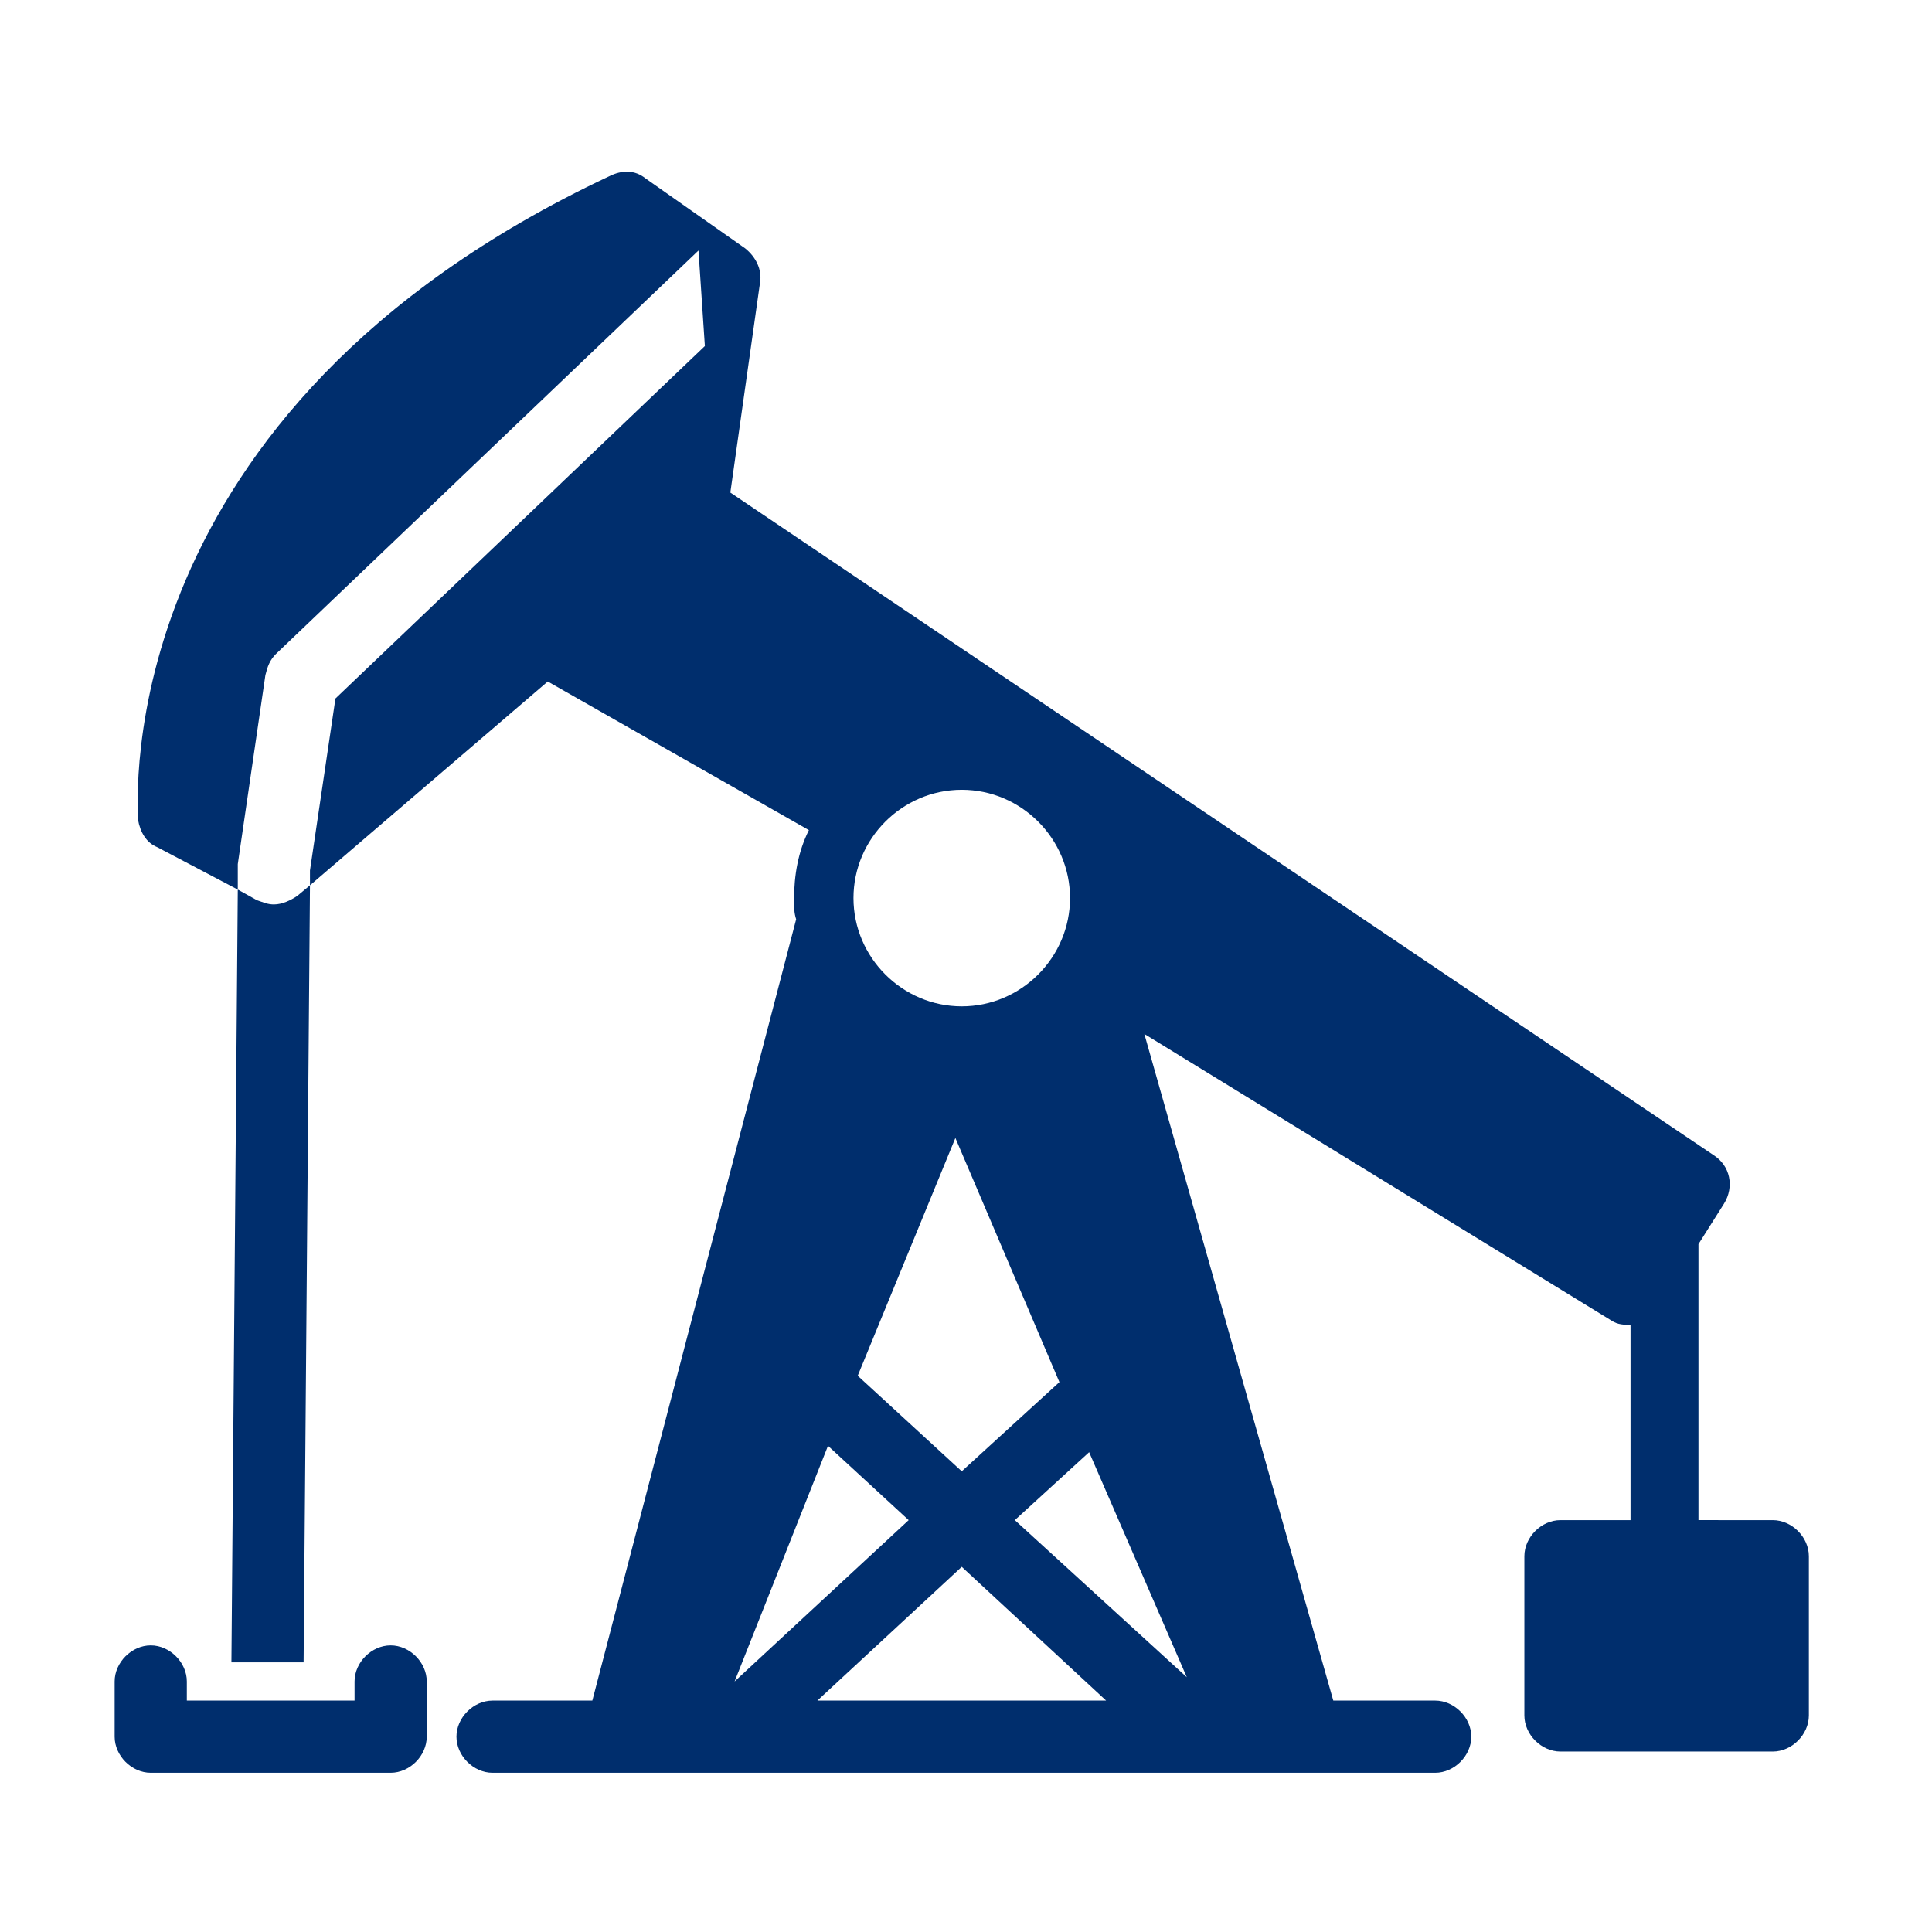
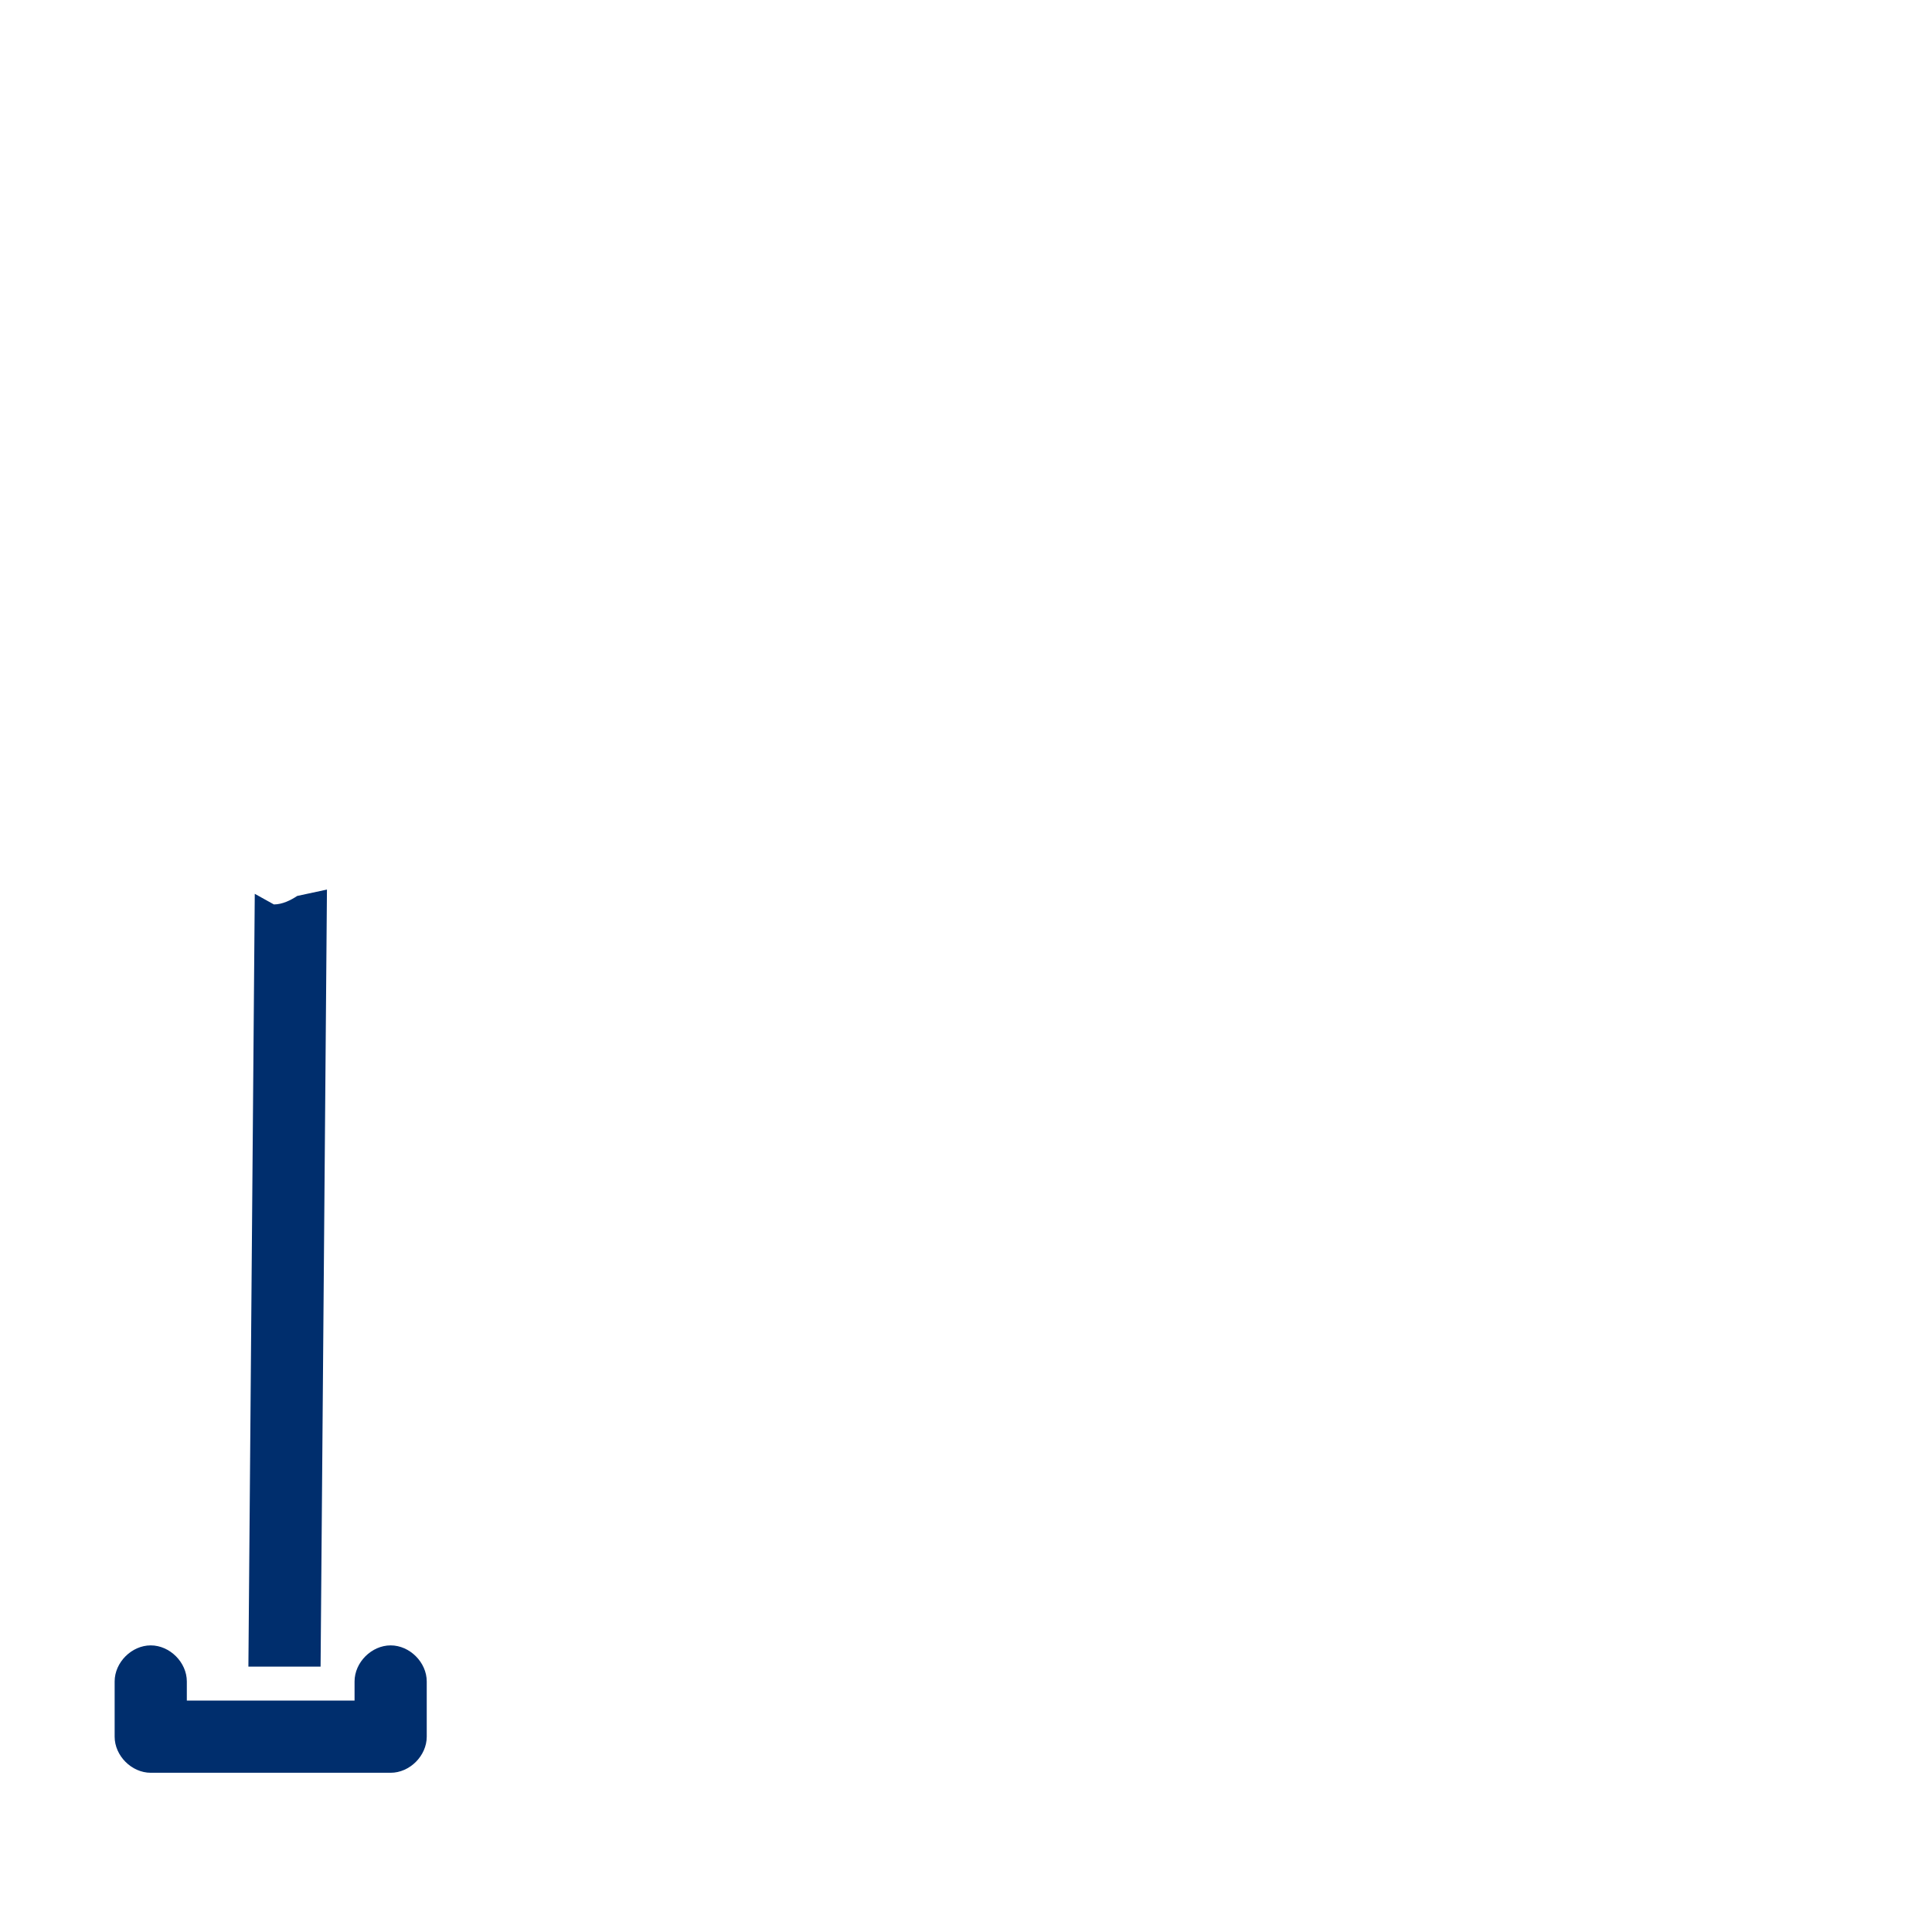
<svg xmlns="http://www.w3.org/2000/svg" id="svg10" xml:space="preserve" style="enable-background:new 0 0 91 91;" viewBox="0 0 91 91" y="0px" x="0px" version="1.1" height="92px" width="92px" fill="#002E6D">
  <defs id="defs14" />
  <g id="g8">
    <path id="path2" d="M7.1,83.5h11.3c0.9,0,1.7-0.8,1.7-1.7v-2.6c0-0.9-0.8-1.7-1.7-1.7s-1.7,0.8-1.7,1.7v0.9H8.8v-0.9c0-0.9-0.8-1.7-1.7-1.7   s-1.7,0.8-1.7,1.7v2.6C5.4,82.7,6.2,83.5,7.1,83.5z" />
-     <path id="path4" d="M80,71.6v-13l1.2-1.9c0.5-0.8,0.3-1.8-0.5-2.3L34.4,23.2l1.4-9.9c0.1-0.6-0.2-1.2-0.7-1.6l-4.7-3.3   c-0.5-0.4-1.1-0.4-1.7-0.1C5.1,19.4,6.5,37.8,6.5,38.6c0.1,0.6,0.4,1.1,0.9,1.3l3.8,2l0-1c0-0.1,0-0.2,0-0.2l1.3-8.9   c0.1-0.4,0.2-0.7,0.5-1l19.9-19l0.3,4.5L15.8,32.9L14.6,41l0,0.7l11.2-9.6l12.3,7c-0.5,1-0.7,2.1-0.7,3.3c0,0.3,0,0.6,0.1,0.9   l-9.6,36.8h-4.7c-0.9,0-1.7,0.8-1.7,1.7s0.8,1.7,1.7,1.7h44.4c0.9,0,1.7-0.8,1.7-1.7s-0.8-1.7-1.7-1.7h-4.8l-8.9-31.4l22,13.5   c0.3,0.2,0.6,0.2,0.9,0.2v9.2h-3.3c-0.9,0-1.7,0.8-1.7,1.7v7.5c0,0.9,0.8,1.7,1.7,1.7h10c0.9,0,1.7-0.8,1.7-1.7v-7.5   c0-0.9-0.8-1.7-1.7-1.7H80z M45.3,37.2c2.8,0,5.1,2.3,5.1,5.1c0,2.8-2.3,5.1-5.1,5.1s-5.1-2.3-5.1-5.1   C40.2,39.5,42.5,37.2,45.3,37.2z M49.9,65.1l-4.6,4.2l-4.9-4.5L45,53.6L49.9,65.1z M39,68.1l3.8,3.5l-8.2,7.6L39,68.1z M38.5,80.1   l6.8-6.3l6.8,6.3H38.5z M55.9,79l-8.1-7.4l3.5-3.2L55.9,79z" />
-     <path id="path6" d="M12.9,42.6c-0.3,0-0.5-0.1-0.8-0.2l-0.9-0.5l-0.3,36.4l3.4,0l0.3-36.6L14,42.2C13.7,42.4,13.3,42.6,12.9,42.6z" />
+     <path id="path6" d="M12.9,42.6l-0.9-0.5l-0.3,36.4l3.4,0l0.3-36.6L14,42.2C13.7,42.4,13.3,42.6,12.9,42.6z" />
  </g>
</svg>